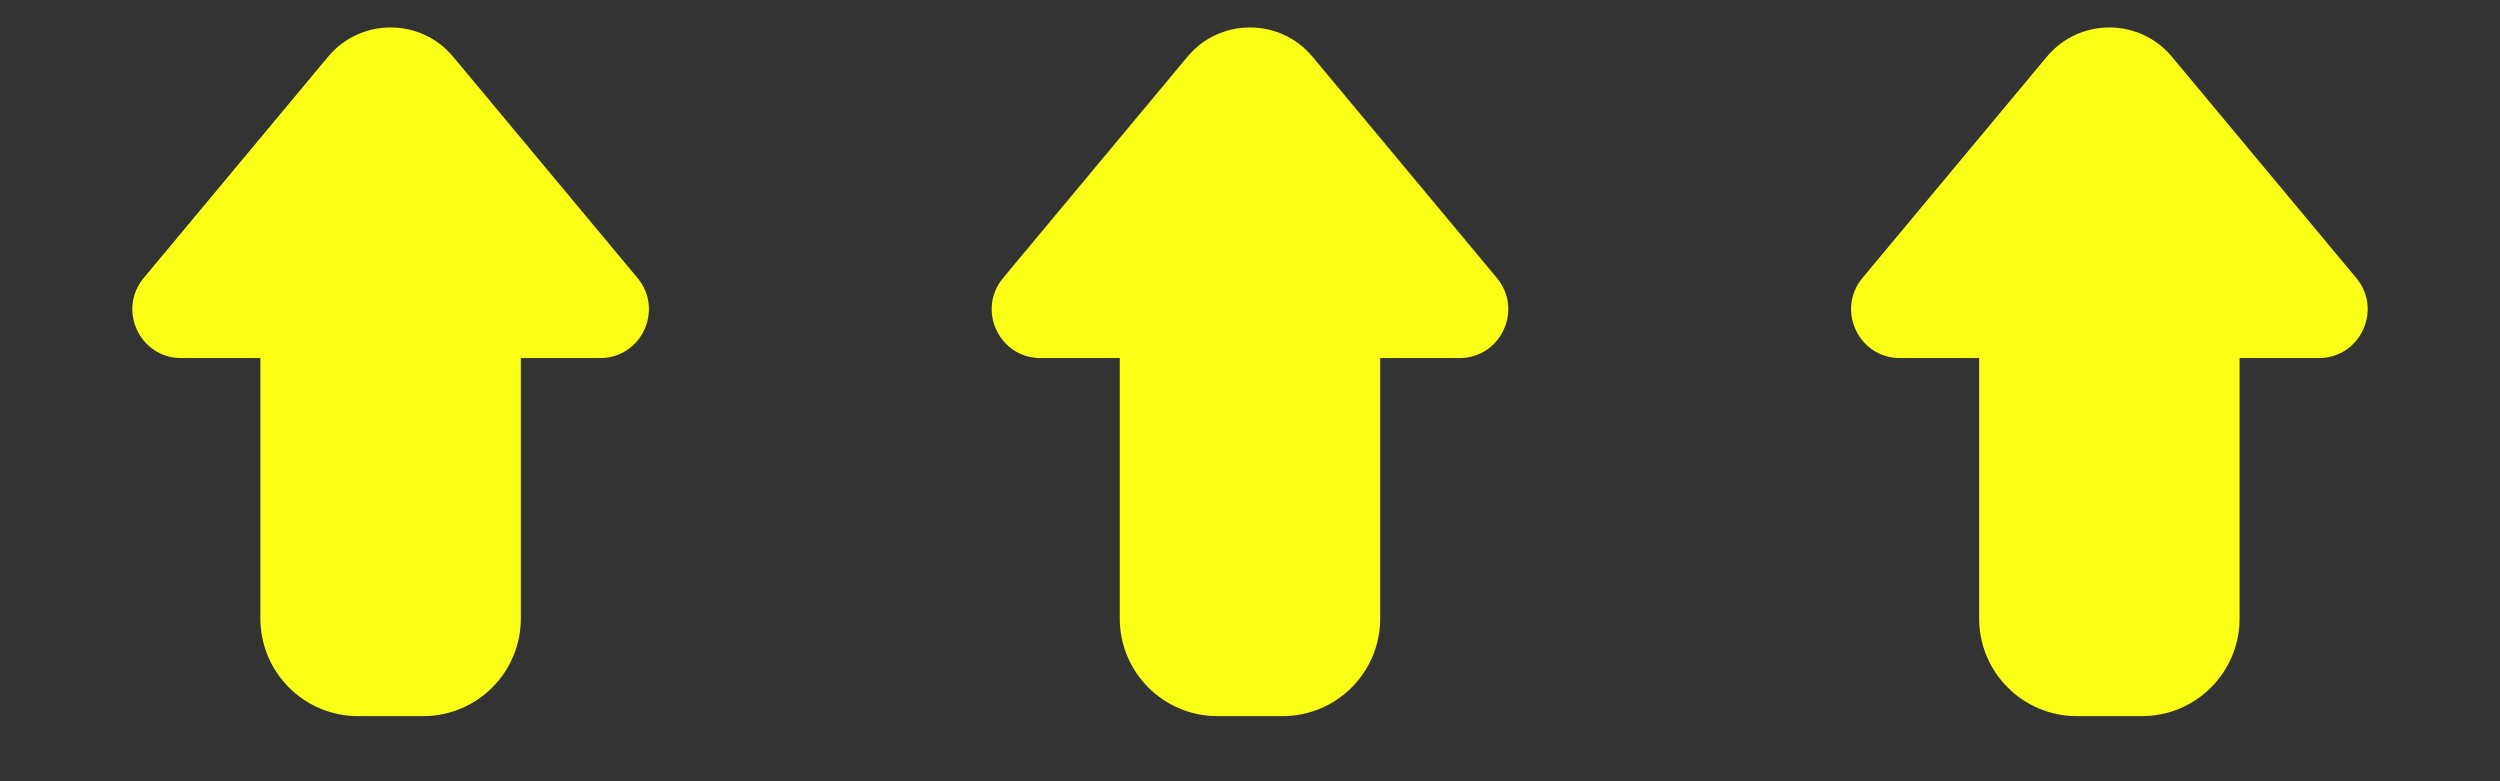
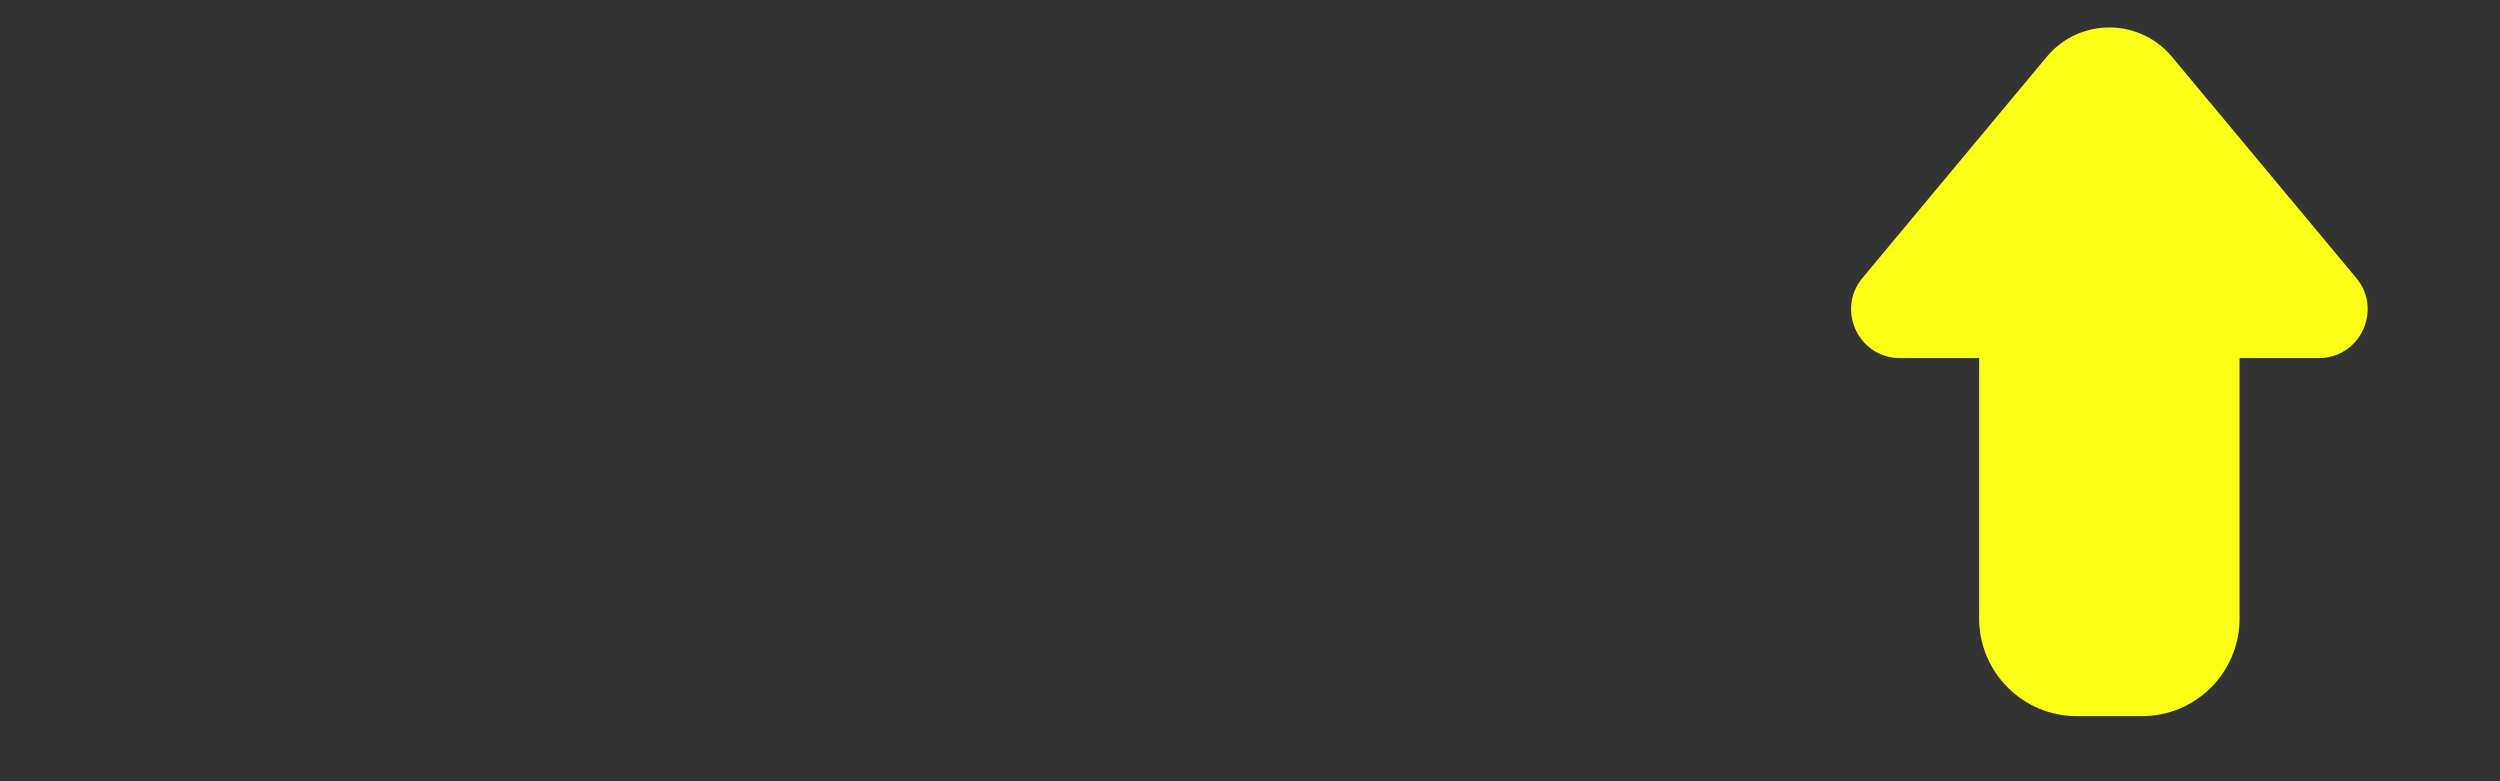
<svg xmlns="http://www.w3.org/2000/svg" viewBox="0 0 64 20" fill="none">
  <rect x="0" y="0" width="64" height="20" fill="#333333" stroke="none" />
-   <path d="M3.679 7.116C3.001 7.931 3.58 9.167 4.639 9.167H6.666V15.833C6.666 17.214 7.786 18.333 9.166 18.333H10.833C12.214 18.333 13.333 17.214 13.333 15.833V9.167H15.36C16.42 9.167 16.999 7.931 16.32 7.116L11.6 1.452C10.767 0.453 9.232 0.453 8.399 1.452L3.679 7.116Z" fill="#FAFF15" />
-   <path d="M25.679 7.116C25.001 7.931 25.579 9.167 26.639 9.167H28.666V15.833C28.666 17.214 29.786 18.333 31.166 18.333H32.833C34.214 18.333 35.333 17.214 35.333 15.833V9.167H37.36C38.42 9.167 38.999 7.931 38.32 7.116L33.6 1.452C32.767 0.453 31.232 0.453 30.399 1.452L25.679 7.116Z" fill="#FAFF15" />
  <path d="M47.679 7.116C47.001 7.931 47.58 9.167 48.639 9.167H50.666V15.833C50.666 17.214 51.786 18.333 53.166 18.333H54.833C56.214 18.333 57.333 17.214 57.333 15.833V9.167H59.36C60.42 9.167 60.999 7.931 60.32 7.116L55.6 1.452C54.767 0.453 53.232 0.453 52.399 1.452L47.679 7.116Z" fill="#FAFF15" />
</svg>